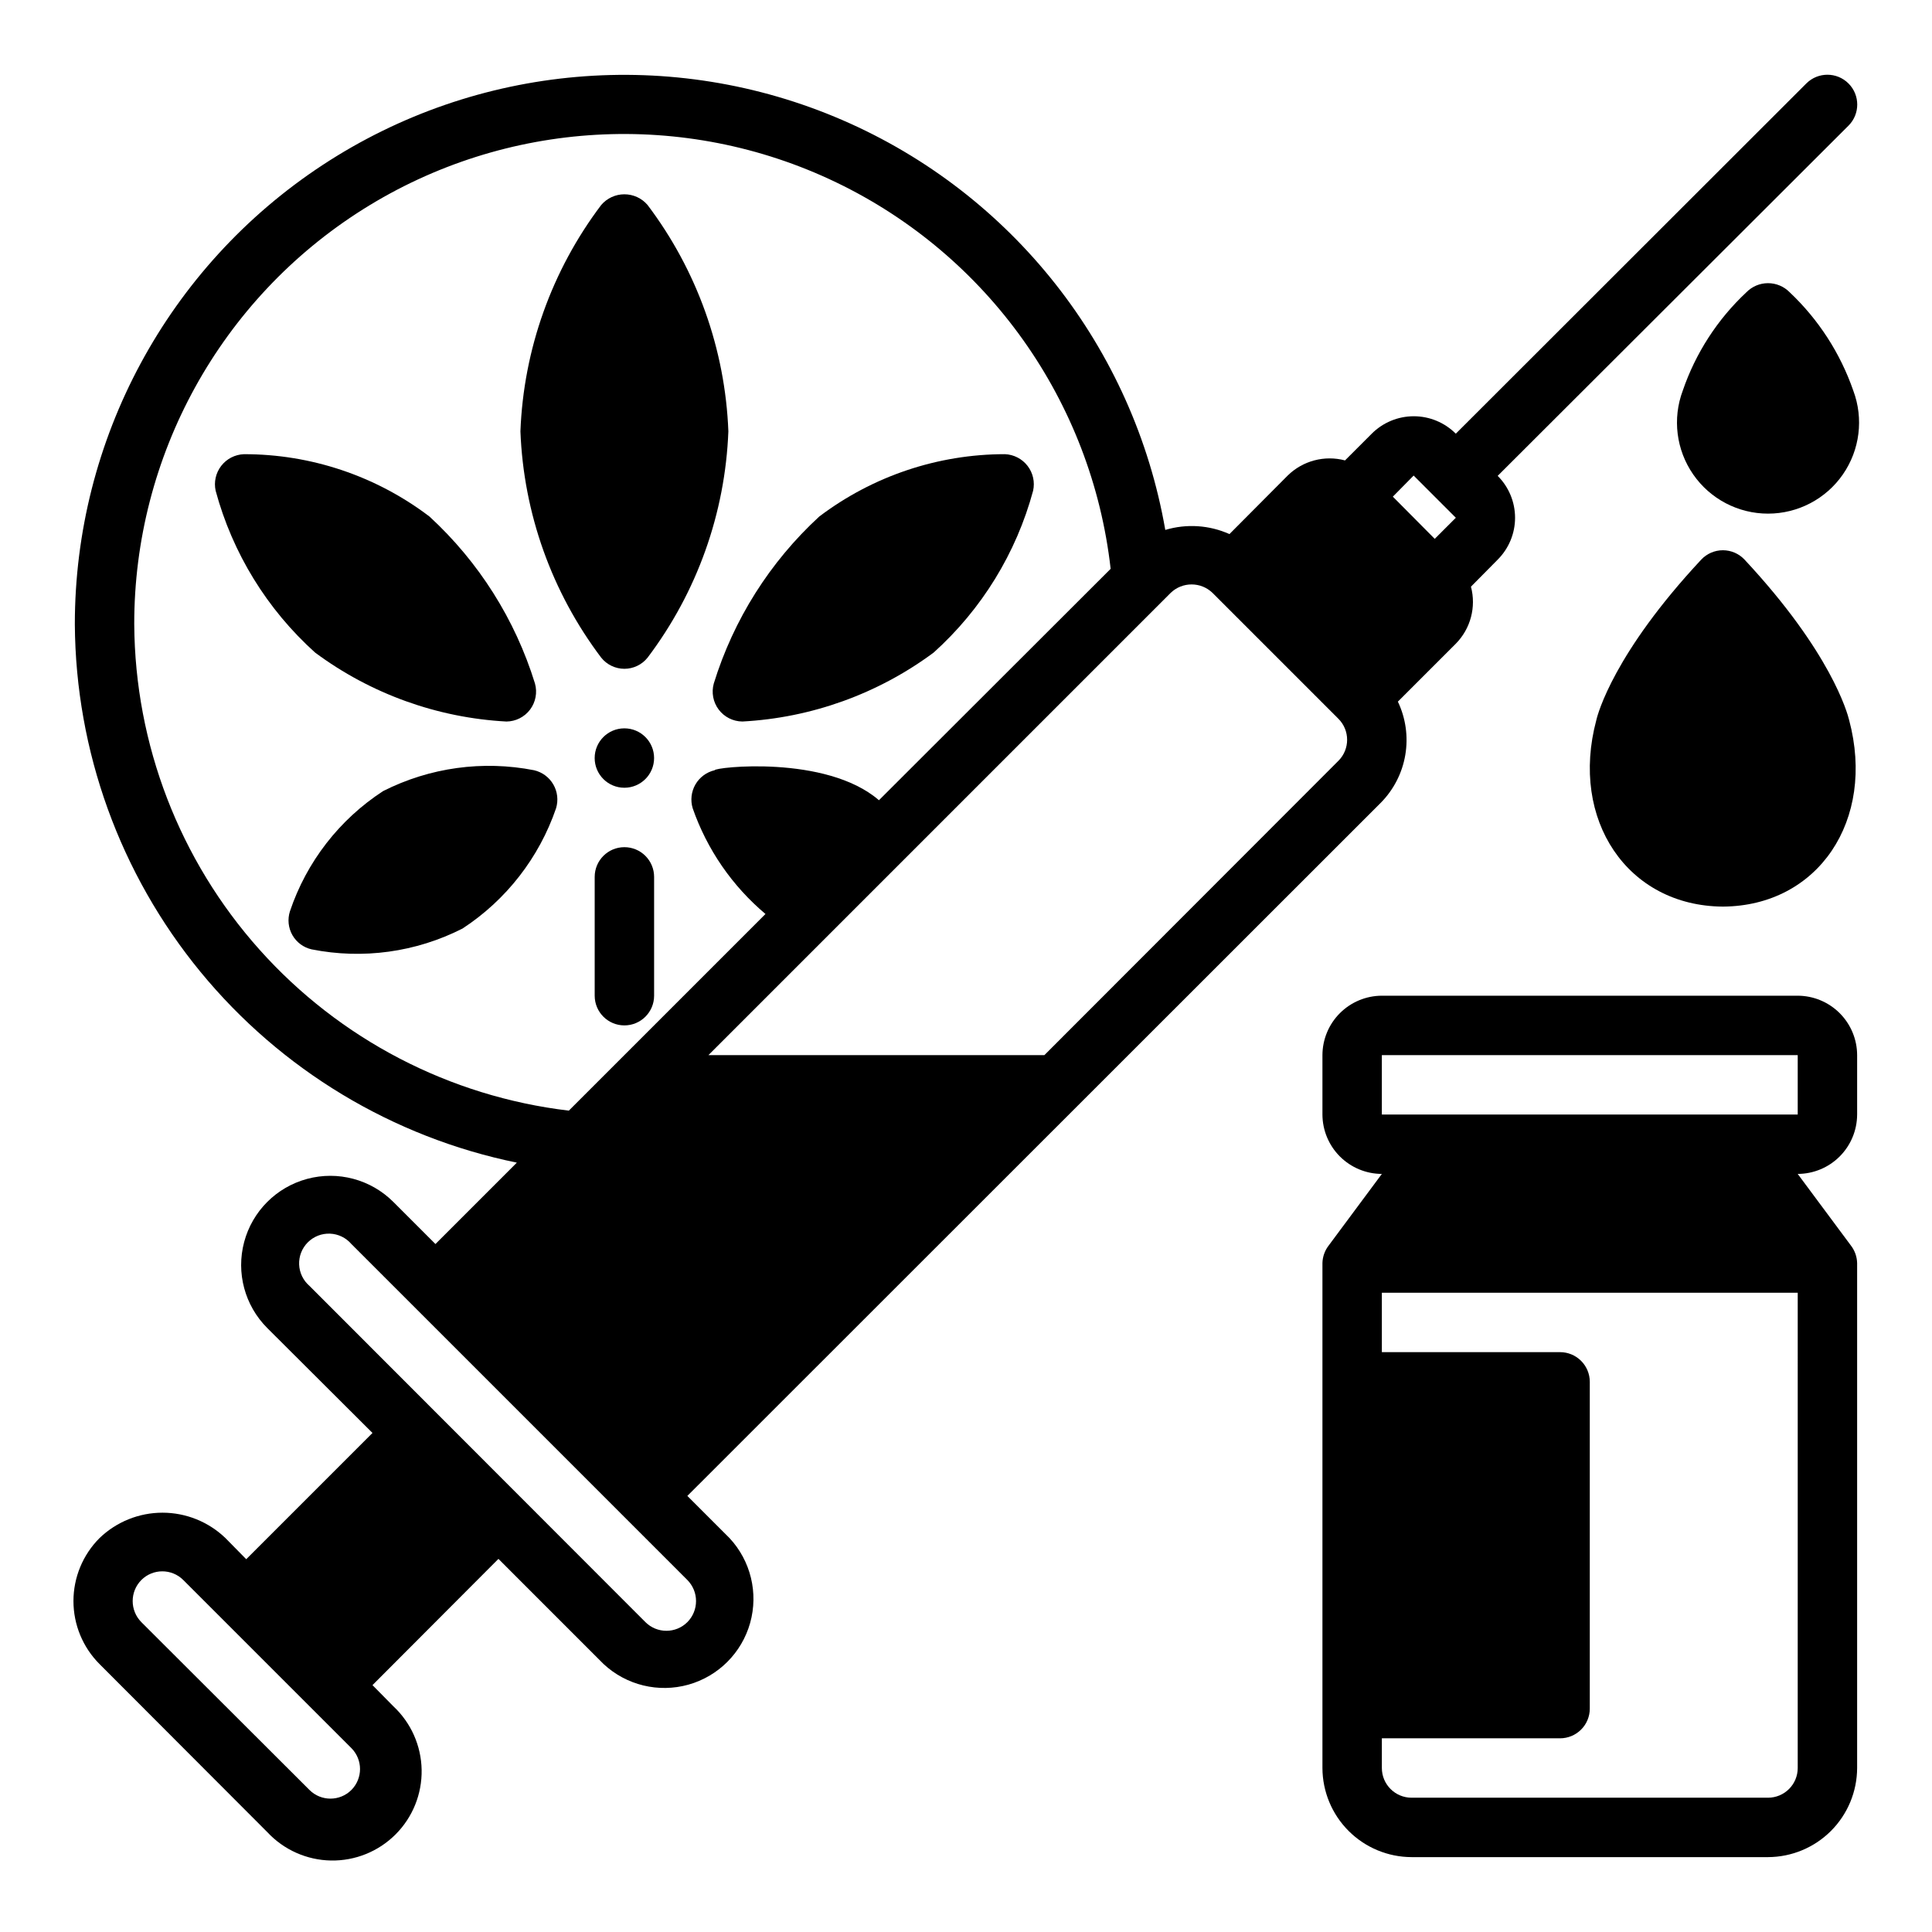
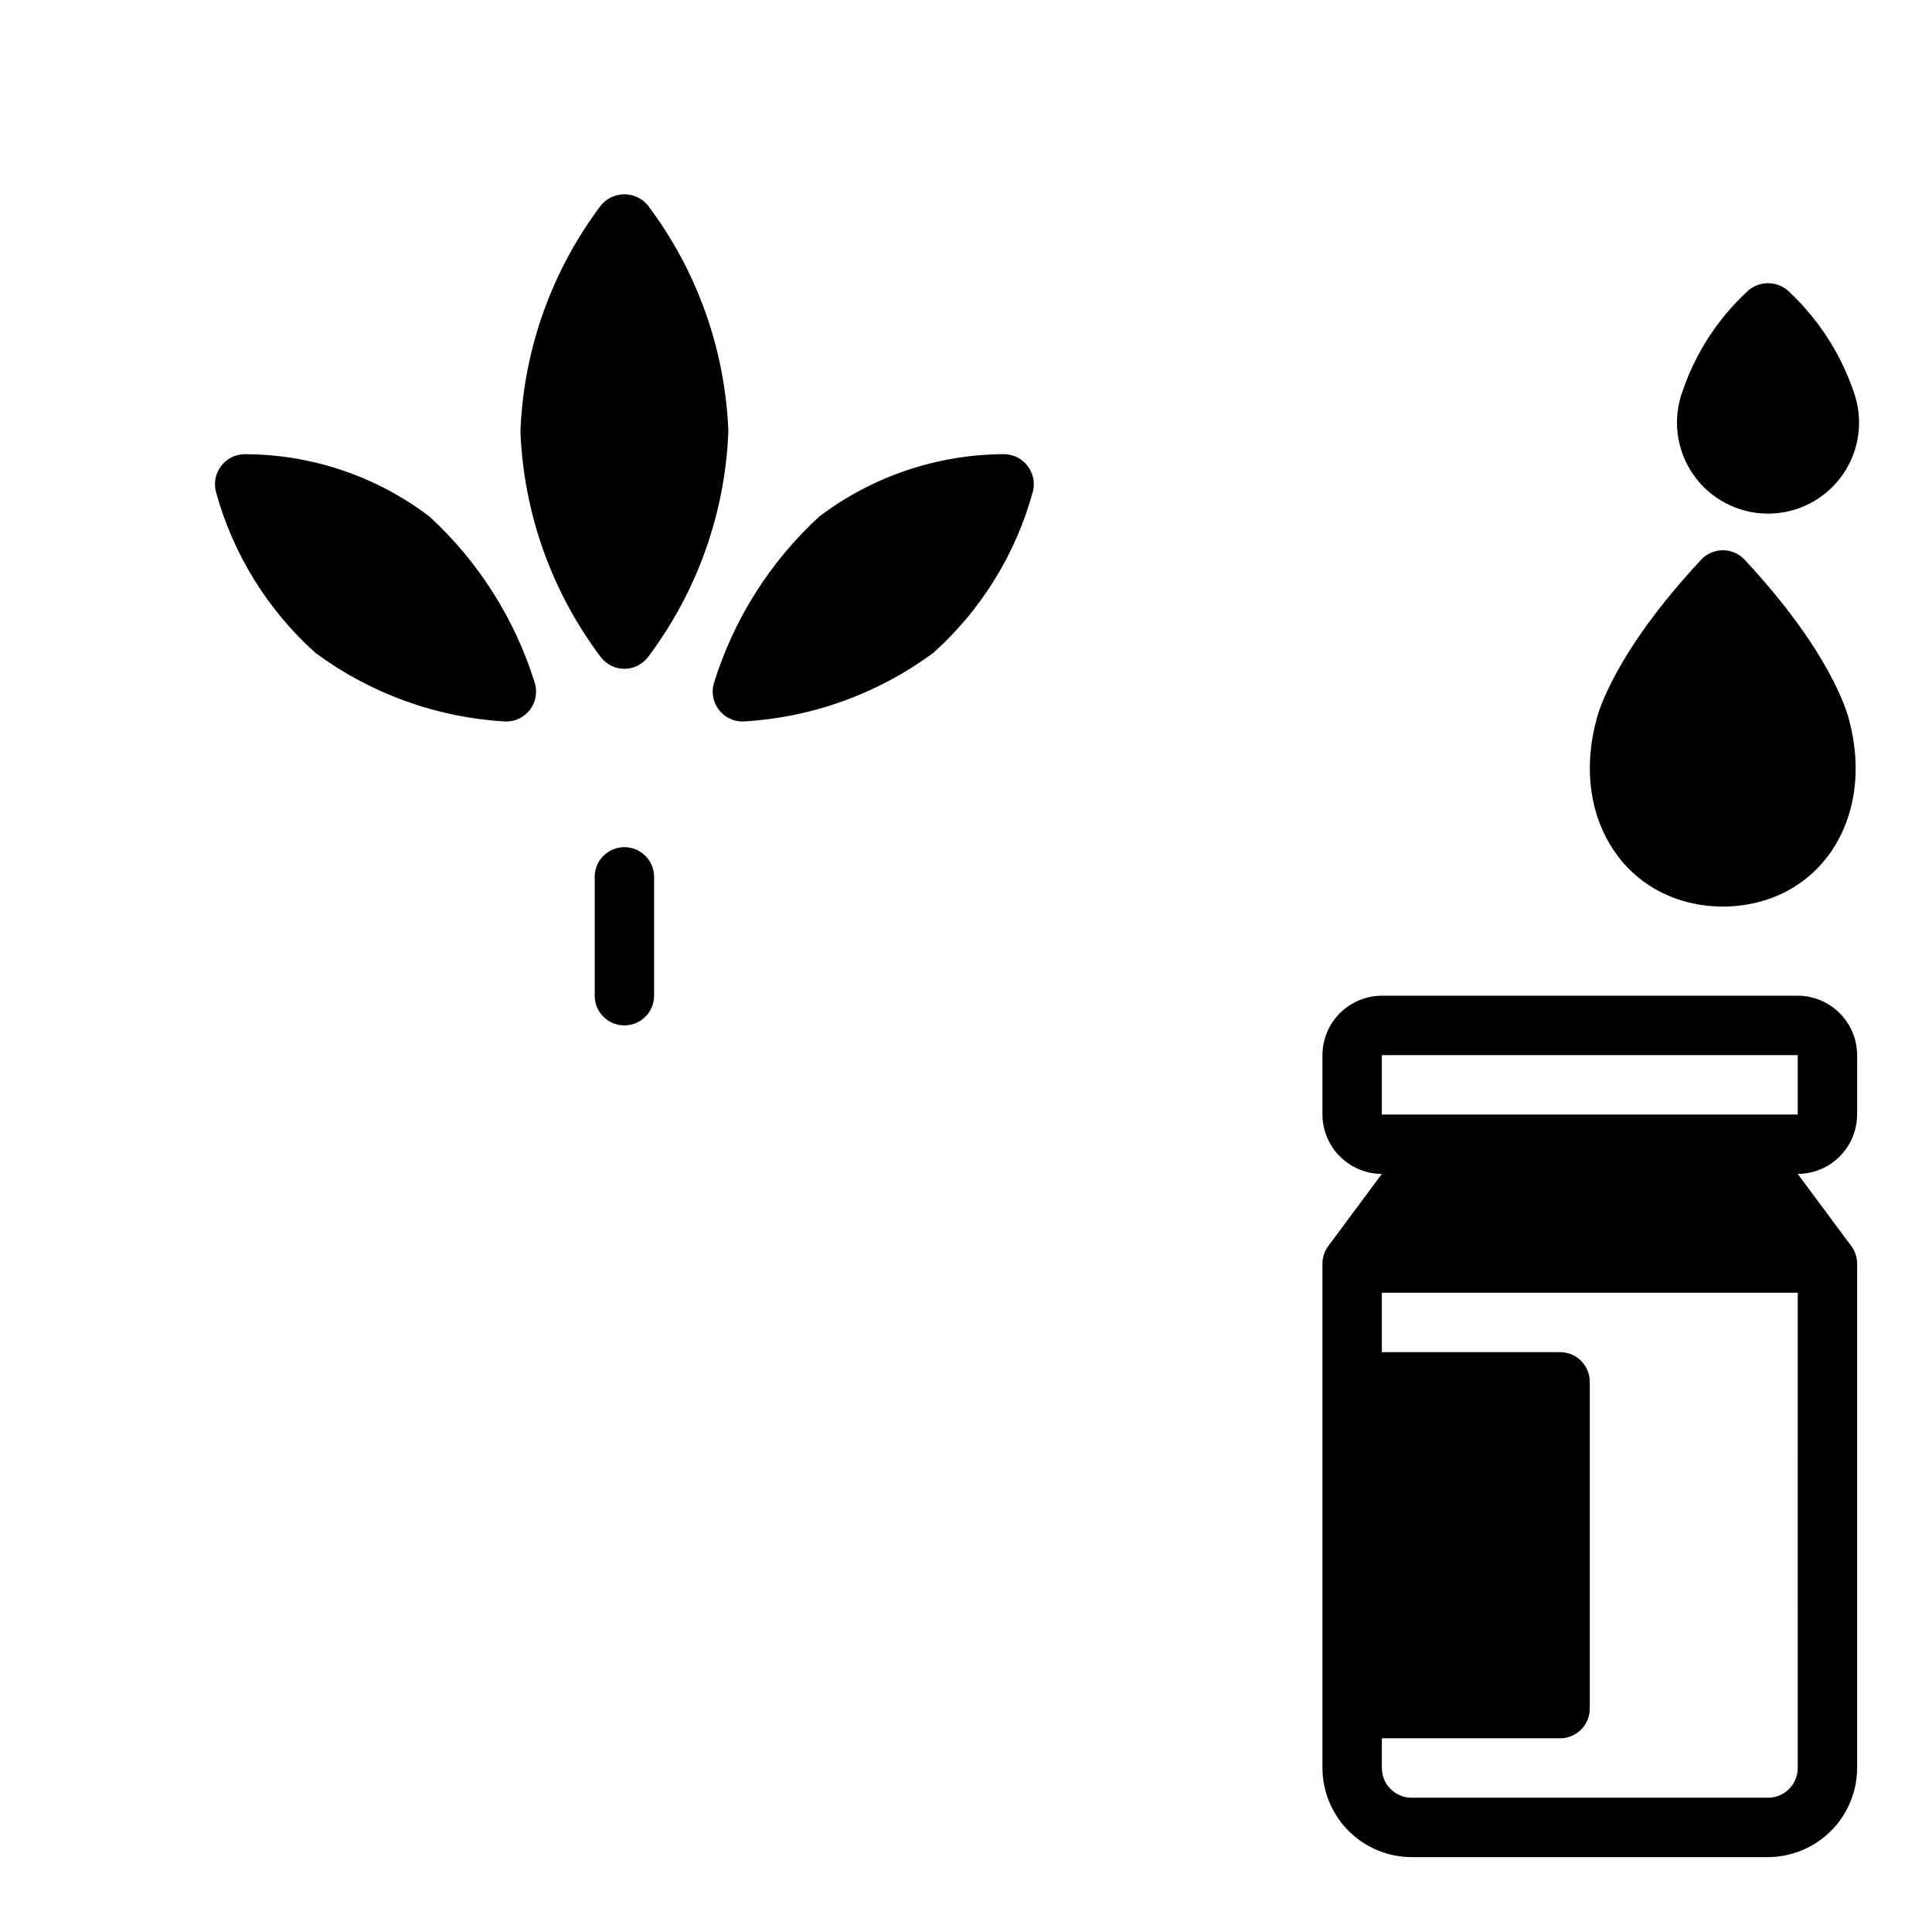
<svg xmlns="http://www.w3.org/2000/svg" fill="#000000" width="800px" height="800px" version="1.1" viewBox="144 144 512 512">
  <g>
    <path d="m309.47 368.51c-4.348 0-7.871 3.523-7.871 7.871v31.488c0 4.348 3.523 7.871 7.871 7.871s7.875-3.523 7.875-7.871v-31.488c0-2.09-0.832-4.09-2.309-5.566-1.477-1.477-3.477-2.305-5.566-2.305z" />
-     <path d="m317.34 344.89c0 4.348-3.527 7.871-7.875 7.871s-7.871-3.523-7.871-7.871c0-4.348 3.523-7.871 7.871-7.871s7.875 3.523 7.875 7.871" />
-     <path d="m203.75 551.61c-4.484-4.316-10.465-6.731-16.691-6.731-6.223 0-12.203 2.414-16.688 6.731-4.422 4.43-6.906 10.43-6.906 16.688 0 6.262 2.484 12.262 6.906 16.691l44.477 44.555c4.371 4.688 10.457 7.398 16.863 7.512 6.406 0.113 12.582-2.383 17.113-6.914s7.027-10.707 6.914-17.113-2.824-12.492-7.512-16.863l-5.512-5.59 33.379-33.457 27.867 27.871c6.027 5.617 14.547 7.684 22.48 5.461 7.93-2.227 14.129-8.426 16.355-16.359s0.156-16.453-5.461-22.48l-11.18-11.18 183.73-183.65c3.434-3.461 5.715-7.894 6.531-12.699 0.816-4.805 0.133-9.746-1.965-14.145l15.352-15.352c3.922-3.969 5.449-9.719 4.016-15.113l7.086-7.164h-0.004c2.949-2.941 4.606-6.934 4.606-11.098 0-4.164-1.656-8.16-4.606-11.102l92.969-92.809c3.09-3.09 3.09-8.094 0-11.18-3.086-3.086-8.09-3.086-11.176 0l-92.891 92.812c-2.953-2.957-6.961-4.621-11.141-4.621-4.176 0-8.184 1.664-11.137 4.621l-7.086 7.086v-0.004c-5.418-1.441-11.195 0.086-15.191 4.016l-15.43 15.508c-5.352-2.398-11.387-2.789-17.004-1.102-8.41-48.312-40.582-89.141-85.582-108.62-45.004-19.48-96.789-14.992-137.77 11.938-40.98 26.93-65.648 72.684-65.629 121.72 0.215 33.602 11.965 66.113 33.293 92.078 21.324 25.969 50.926 43.82 83.844 50.562l-21.57 21.57-11.18-11.18 0.004 0.004c-5.977-5.965-14.68-8.285-22.832-6.09-8.152 2.195-14.512 8.57-16.688 16.727s0.164 16.855 6.141 22.816l27.867 27.789-33.457 33.457zm314.88-281.58 11.18 11.18-5.59 5.59-11.102-11.18zm-64.395 31.094c3.094-2.992 8.004-2.992 11.098 0l33.379 33.379c3.051 3.07 3.051 8.027 0 11.098l-77.934 78.012h-89.031zm-274.66 8.344c-0.059-44.652 22.848-86.203 60.637-110 37.789-23.793 85.152-26.488 125.4-7.133 40.242 19.352 67.711 58.035 72.719 102.41l-61.402 61.324c-14.012-12.121-43.691-8.738-43.531-7.949v-0.004c-2.148 0.5-3.996 1.863-5.102 3.773-1.102 1.91-1.367 4.191-0.727 6.305 3.793 10.906 10.457 20.586 19.289 28.023l-52.113 52.113c-31.605-3.75-60.754-18.918-81.961-42.648-21.211-23.73-33.02-54.391-33.207-86.219zm46.445 175.31c-1.668-1.426-2.66-3.484-2.746-5.676-0.086-2.191 0.75-4.32 2.301-5.871s3.676-2.383 5.867-2.301c2.195 0.086 4.25 1.082 5.676 2.746l89.035 89.035c3.07 3.094 3.07 8.082 0 11.176-3.07 3.055-8.031 3.055-11.102 0zm11.098 133.59v-0.004c-3.07 3.055-8.027 3.055-11.098 0l-44.555-44.477c-3.07-3.094-3.07-8.082 0-11.176 3.07-3.055 8.027-3.055 11.098 0l44.555 44.555c3.055 3.07 3.055 8.027 0 11.098z" />
-     <path d="m285.54 348.12c-13.57-2.664-27.645-0.727-39.988 5.512-11.602 7.531-20.312 18.77-24.719 31.883-0.672 2.098-0.434 4.383 0.656 6.301 1.094 1.914 2.941 3.285 5.09 3.773 13.57 2.703 27.656 0.762 39.988-5.512 11.586-7.566 20.312-18.789 24.797-31.879 0.641-2.113 0.379-4.394-0.723-6.305-1.105-1.91-2.953-3.273-5.102-3.773z" />
    <path d="m227.52 316.95c14.738 10.93 32.371 17.281 50.695 18.262 2.469-0.023 4.785-1.199 6.266-3.172 1.48-1.977 1.957-4.527 1.293-6.902-5.238-16.961-14.883-32.227-27.949-44.242-14.145-10.754-31.43-16.559-49.199-16.531-2.359 0.094-4.559 1.227-6 3.094-1.445 1.871-1.984 4.281-1.477 6.59 4.469 16.543 13.625 31.441 26.371 42.902z" />
    <path d="m315.61 318.29c13.105-17.332 20.578-38.27 21.414-59.984-0.836-21.715-8.309-42.648-21.414-59.984-1.531-1.797-3.777-2.832-6.141-2.832s-4.606 1.035-6.141 2.832c-13.102 17.336-20.578 38.27-21.41 59.984 0.832 21.715 8.309 42.652 21.41 59.984 1.496 1.863 3.754 2.949 6.141 2.949 2.391 0 4.648-1.086 6.141-2.949z" />
-     <path d="m340.72 335.21c18.324-0.98 35.953-7.332 50.695-18.262 12.742-11.461 21.902-26.359 26.371-42.902 0.508-2.309-0.031-4.719-1.477-6.59-1.445-1.867-3.641-3-6-3.094-17.766 0.008-35.039 5.812-49.203 16.531-13.066 12.016-22.707 27.281-27.945 44.242-0.664 2.375-0.188 4.926 1.293 6.902 1.48 1.973 3.797 3.148 6.266 3.172z" />
+     <path d="m340.72 335.21c18.324-0.98 35.953-7.332 50.695-18.262 12.742-11.461 21.902-26.359 26.371-42.902 0.508-2.309-0.031-4.719-1.477-6.59-1.445-1.867-3.641-3-6-3.094-17.766 0.008-35.039 5.812-49.203 16.531-13.066 12.016-22.707 27.281-27.945 44.242-0.664 2.375-0.188 4.926 1.293 6.902 1.48 1.973 3.797 3.148 6.266 3.172" />
    <path d="m636.16 439.36v-15.746c-0.012-4.172-1.676-8.168-4.625-11.117-2.949-2.949-6.949-4.613-11.121-4.625h-110.21c-4.172 0.012-8.168 1.676-11.121 4.625-2.949 2.949-4.609 6.945-4.625 11.117v15.746c0.016 4.172 1.676 8.168 4.625 11.117 2.953 2.949 6.949 4.613 11.121 4.625l-14.09 18.973c-1.031 1.332-1.613 2.961-1.656 4.644v133.82c0.02 6.258 2.516 12.254 6.941 16.68 4.422 4.422 10.418 6.918 16.676 6.938h94.465c6.258-0.02 12.254-2.516 16.68-6.938 4.422-4.426 6.918-10.422 6.938-16.68v-133.82c-0.043-1.684-0.621-3.312-1.652-4.644l-14.094-18.973c4.172-0.012 8.172-1.676 11.121-4.625 2.949-2.949 4.613-6.945 4.625-11.117zm-15.746 173.18c0 2.09-0.828 4.09-2.305 5.566s-3.477 2.305-5.566 2.305h-94.465c-4.348 0-7.871-3.523-7.871-7.871v-7.871h47.23c2.09 0 4.09-0.832 5.566-2.305 1.477-1.477 2.309-3.481 2.309-5.566v-86.594c0-2.09-0.832-4.09-2.309-5.566-1.477-1.477-3.477-2.305-5.566-2.305h-47.23v-15.746h110.21zm0-173.18h-110.21v-15.746h110.21z" />
    <path d="m634.04 334.82c-0.473-1.891-4.801-17.949-27.711-42.508-1.488-1.59-3.57-2.492-5.746-2.492-2.18 0-4.258 0.902-5.746 2.492-23.066 24.719-27.395 40.777-27.789 42.508-7.086 26.449 8.266 49.277 33.535 49.438 25.27-0.156 40.539-22.906 33.457-49.438z" />
    <path d="m635.14 247.52c-3.438-9.914-9.215-18.852-16.848-26.055-1.512-1.547-3.582-2.422-5.746-2.422-2.164 0-4.234 0.875-5.746 2.422-7.664 7.176-13.449 16.121-16.848 26.055-2.777 7.41-1.742 15.711 2.766 22.215 4.504 6.504 11.914 10.383 19.828 10.383 7.914 0 15.324-3.879 19.832-10.383 4.508-6.504 5.539-14.805 2.762-22.215z" />
  </g>
</svg>